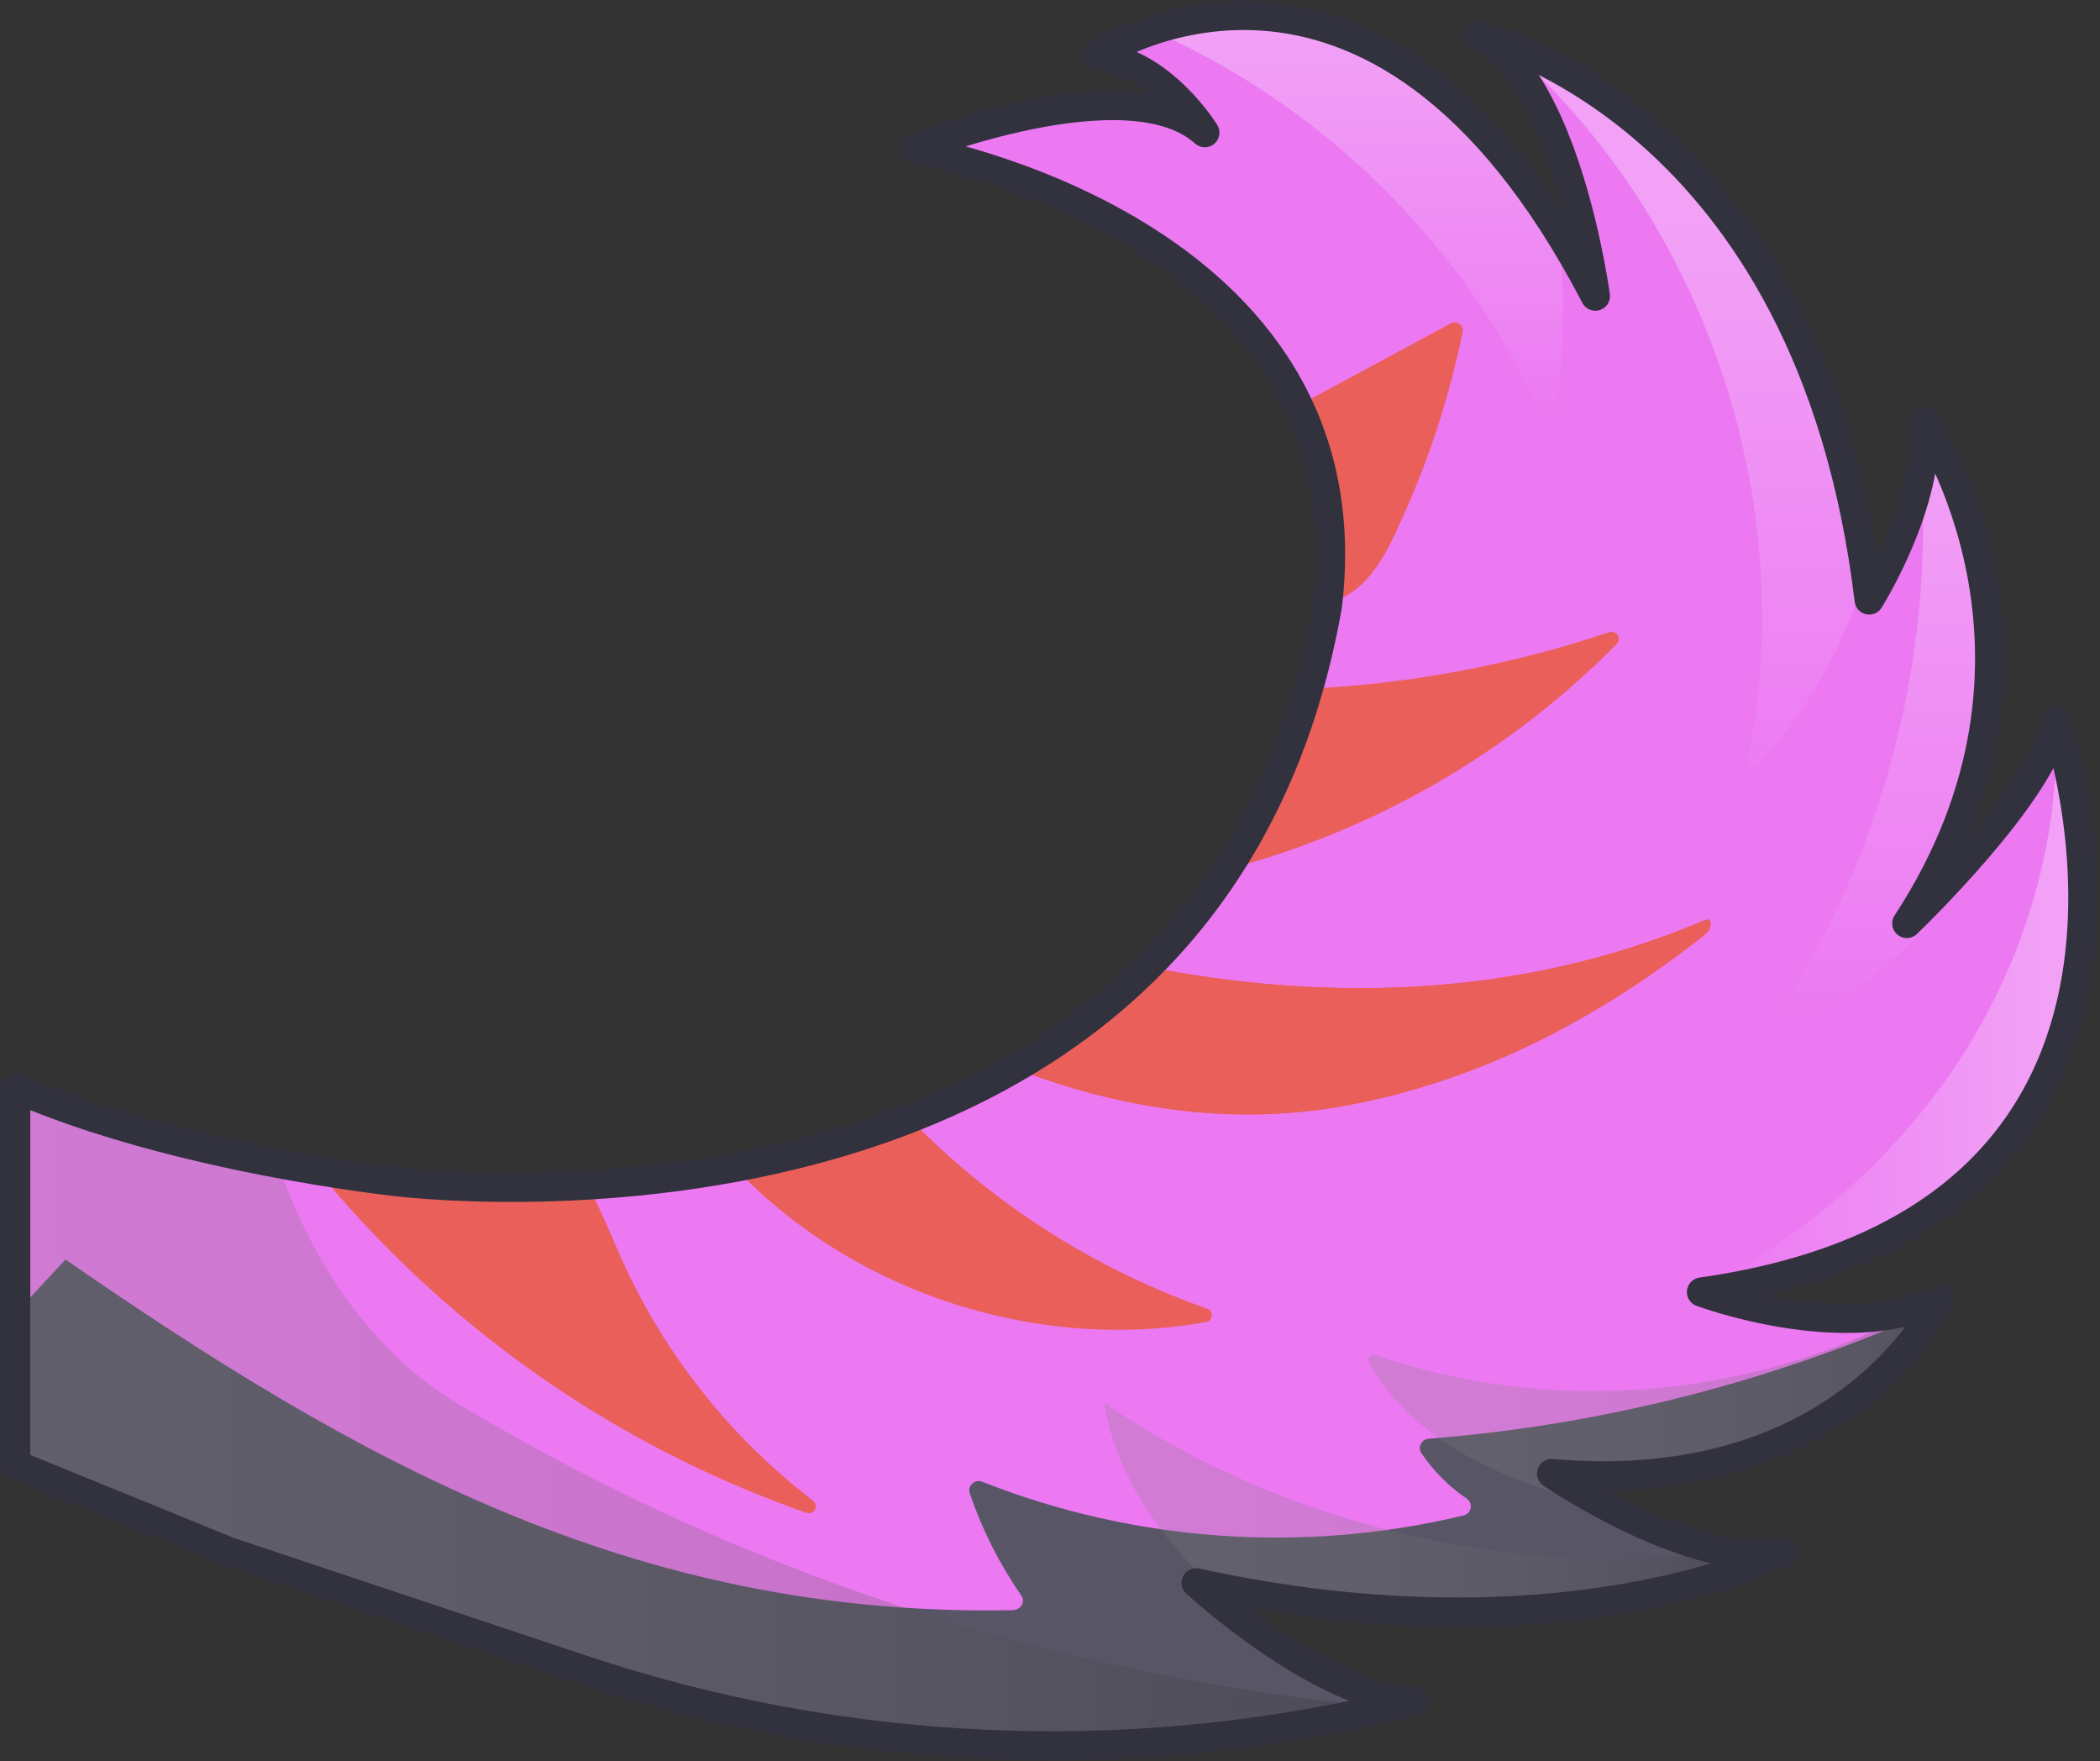
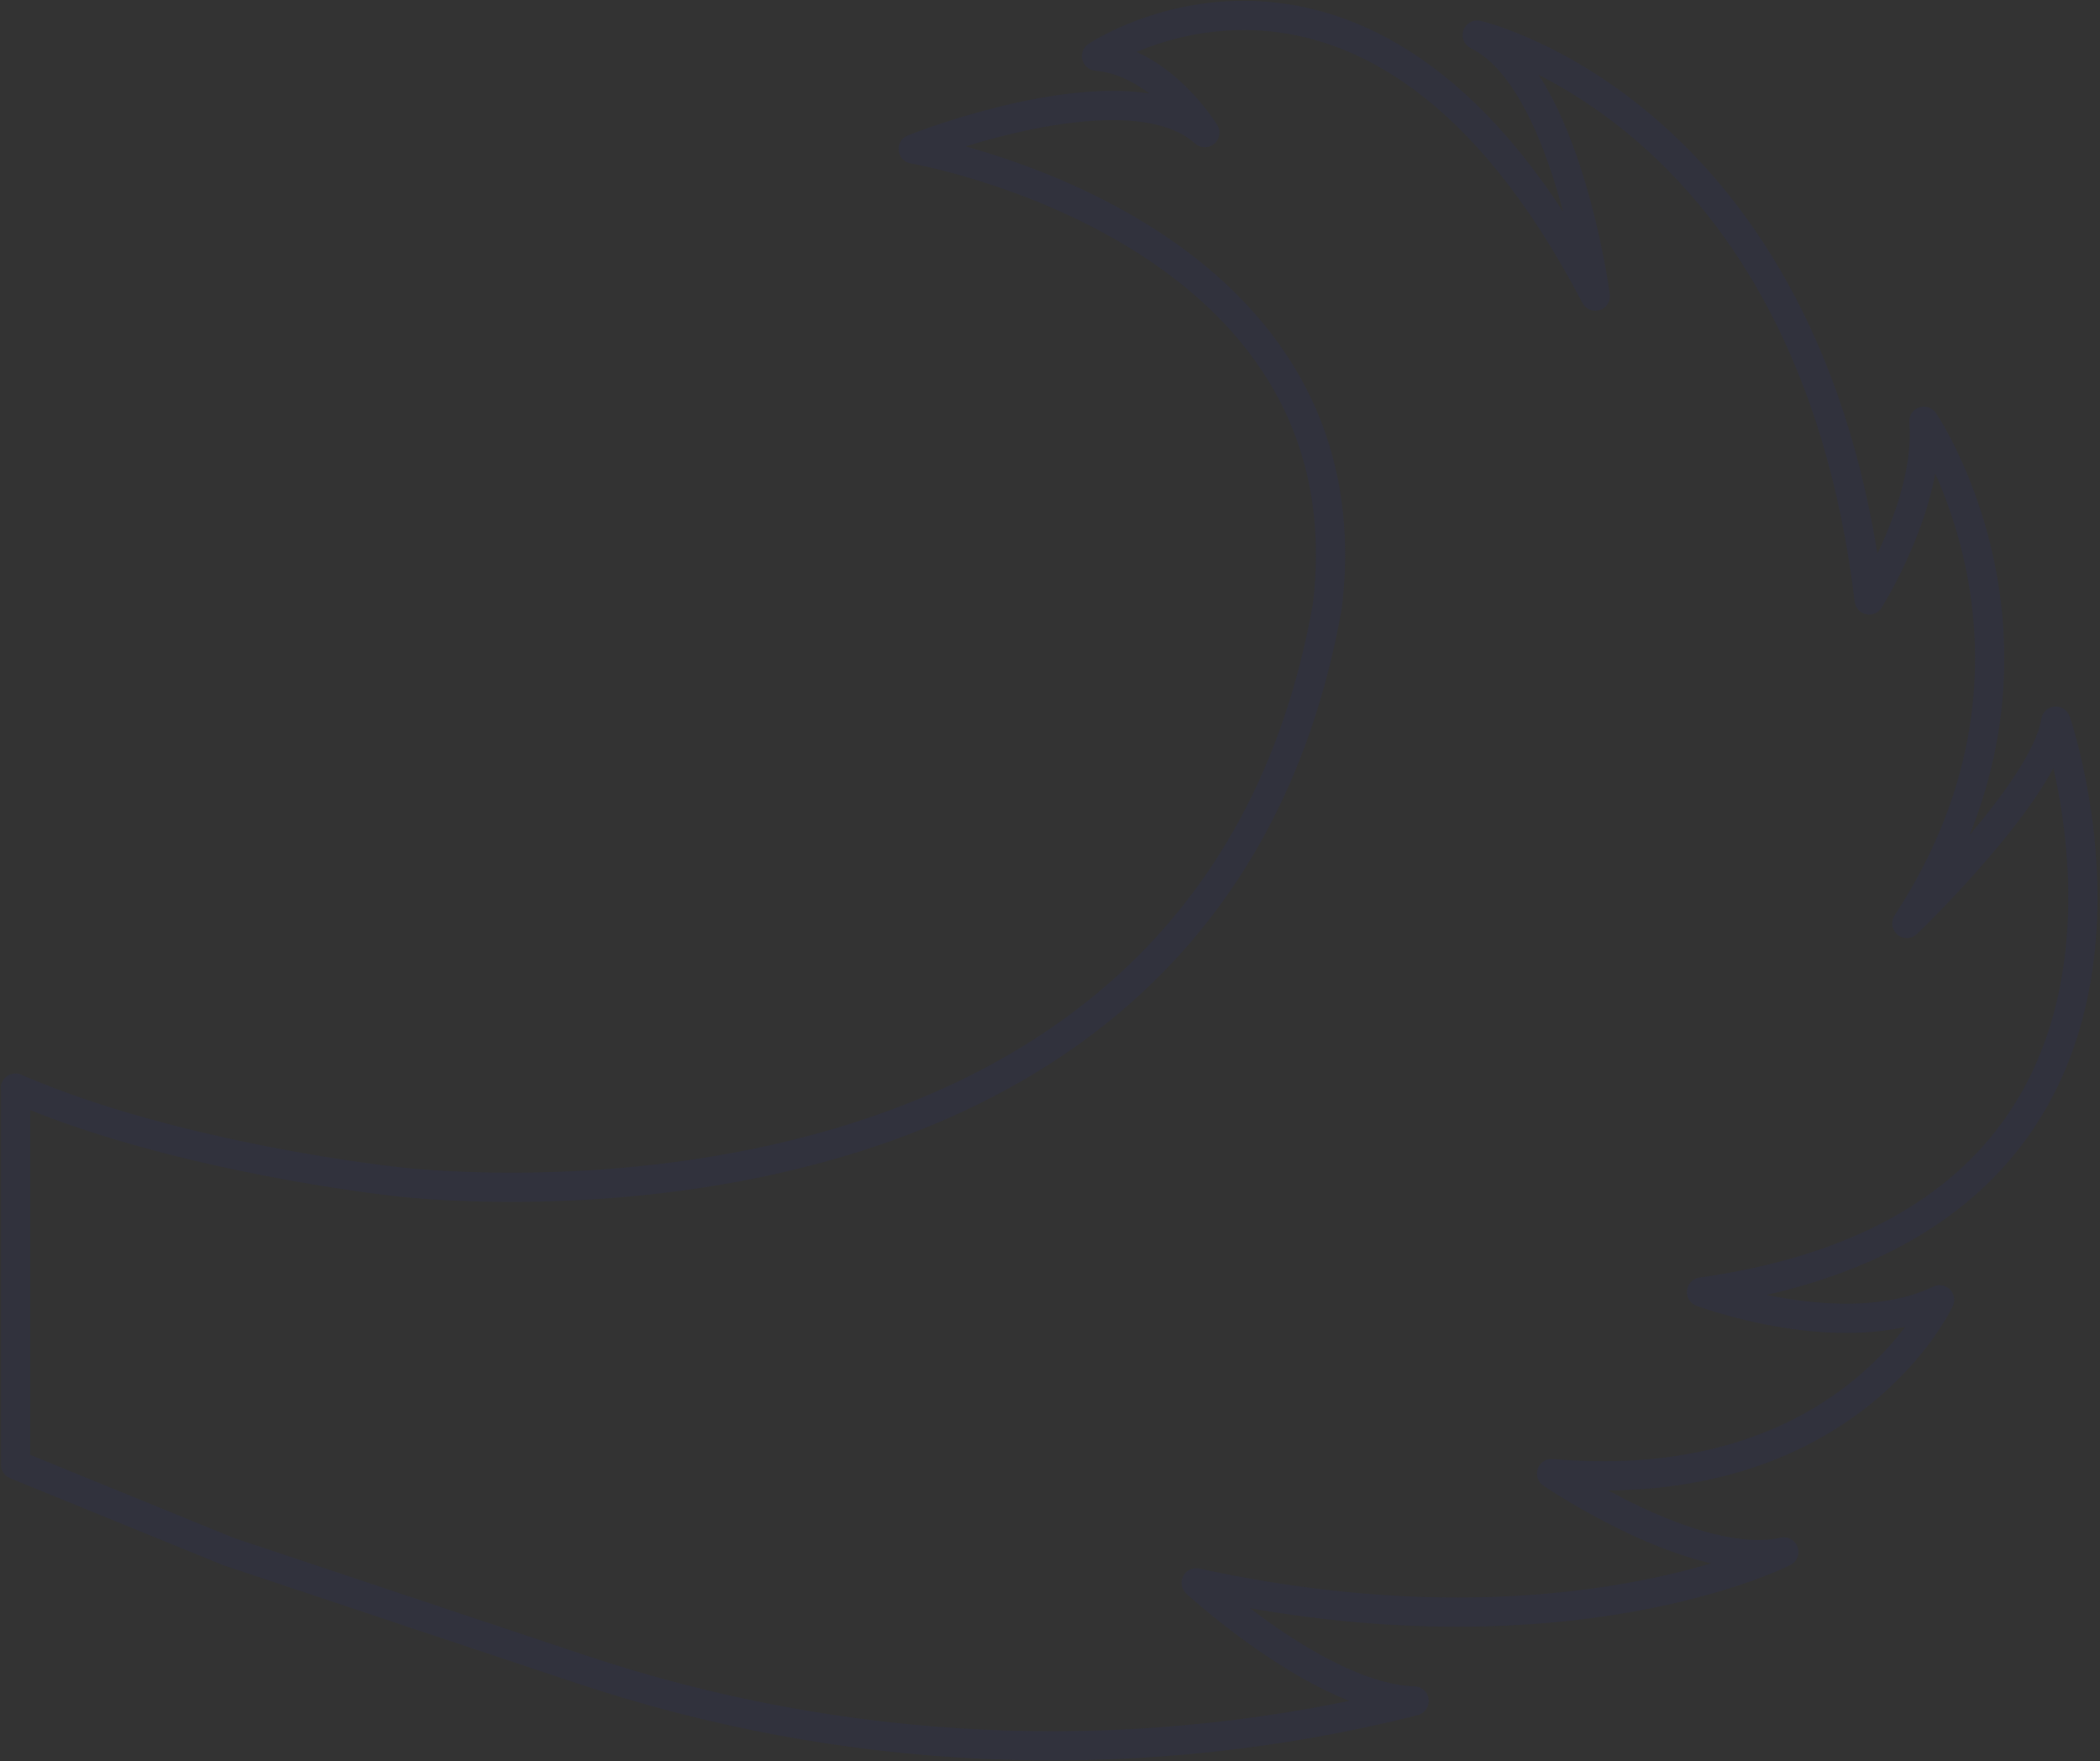
<svg xmlns="http://www.w3.org/2000/svg" xmlns:xlink="http://www.w3.org/1999/xlink" width="898px" height="753px" viewBox="0 0 898 753" version="1.1">
  <rect x="0" y="0" width="898" height="753" fill="#333333" stroke="none" />
  <title>编组</title>
  <defs>
-     <path d="M0.6,459.2 C69.6,489.2 163,499.1 163,499.1 C163,499.1 510.1,544.1 561.6,253.1 C581.1,91.2 384.5,57.7 384.5,57.7 C384.5,57.7 476.3,21 509.2,50.7 C509.2,50.7 490.7,20.4 462.9,18 C462.9,18 581.1,-61.9 676.2,120.6 C676.2,120.6 663.9,27.6 625.7,9 C625.7,9 768.2,41.6 793.3,250.5 C793.3,250.5 819.6,208.9 816.7,174.1 C816.7,174.1 884.6,273.9 809.4,388.8 C809.4,388.8 868.3,332.5 873.1,302.3 C873.1,302.3 947,514.4 721.6,546.4 C721.6,546.4 782.8,569.3 823.4,549.7 C823.4,549.7 784.3,635 657.5,624 C657.5,624 719.2,666.1 756.8,657.5 C756.8,657.5 663.6,705.2 505.5,670.7 C505.5,670.7 559.1,720.2 598.7,721.2 L588.2,723.8 C473.728,750.498 354.094,744.925 242.6,707.7 L91.6,657.3 L0.7,620.2 L0.7,459.2 L0.6,459.2 Z" id="path-1" />
-     <path d="M0.6,459.2 C69.6,489.2 163,499.1 163,499.1 C163,499.1 510.1,544.1 561.6,253.1 C581.1,91.2 384.5,57.7 384.5,57.7 C384.5,57.7 476.3,21 509.2,50.7 C509.2,50.7 490.7,20.4 462.9,18 C462.9,18 581.1,-61.9 676.2,120.6 C676.2,120.6 663.9,27.6 625.7,9 C625.7,9 768.2,41.6 793.3,250.5 C793.3,250.5 819.6,208.9 816.7,174.1 C816.7,174.1 884.6,273.9 809.4,388.8 C809.4,388.8 868.3,332.5 873.1,302.3 C873.1,302.3 947,514.4 721.6,546.4 C721.6,546.4 782.8,569.3 823.4,549.7 C823.4,549.7 784.3,635 657.5,624 C657.5,624 719.2,666.1 756.8,657.5 C756.8,657.5 663.6,705.2 505.5,670.7 C505.5,670.7 559.1,720.2 598.7,721.2 L588.2,723.8 C473.728,750.498 354.094,744.925 242.6,707.7 L91.6,657.3 L0.7,620.2 L0.7,459.2 L0.6,459.2 Z" id="path-3" />
    <linearGradient x1="50.031%" y1="99.895%" x2="50.031%" y2="-0.044%" id="linearGradient-5">
      <stop stop-color="#FFFFFF" stop-opacity="0" offset="0%" />
      <stop stop-color="#FFFFFF" offset="72%" />
    </linearGradient>
    <linearGradient x1="41.961%" y1="106.237%" x2="41.961%" y2="6.177%" id="linearGradient-6">
      <stop stop-color="#FFFFFF" stop-opacity="0" offset="0%" />
      <stop stop-color="#FFFFFF" offset="72%" />
    </linearGradient>
    <linearGradient x1="49.997%" y1="100.017%" x2="49.997%" y2="0.018%" id="linearGradient-7">
      <stop stop-color="#FFFFFF" stop-opacity="0" offset="0%" />
      <stop stop-color="#FFFFFF" offset="72%" />
    </linearGradient>
    <linearGradient x1="-0.093%" y1="49.983%" x2="99.99%" y2="49.983%" id="linearGradient-8">
      <stop stop-color="#FFFFFF" stop-opacity="0" offset="0%" />
      <stop stop-color="#FFFFFF" offset="72%" />
    </linearGradient>
    <path d="M0.6,459.2 C69.6,489.2 163,499.1 163,499.1 C163,499.1 510.1,544.1 561.6,253.1 C581.1,91.2 384.5,57.7 384.5,57.7 C384.5,57.7 476.3,21 509.2,50.7 C509.2,50.7 490.7,20.4 462.9,18 C462.9,18 581.1,-61.9 676.2,120.6 C676.2,120.6 663.9,27.6 625.7,9 C625.7,9 768.2,41.6 793.3,250.5 C793.3,250.5 819.6,208.9 816.7,174.1 C816.7,174.1 884.6,273.9 809.4,388.8 C809.4,388.8 868.3,332.5 873.1,302.3 C873.1,302.3 947,514.4 721.6,546.4 C721.6,546.4 782.8,569.3 823.4,549.7 C823.4,549.7 784.3,635 657.5,624 C657.5,624 719.2,666.1 756.8,657.5 C756.8,657.5 663.6,705.2 505.5,670.7 C505.5,670.7 559.1,720.2 598.7,721.2 L588.2,723.8 C473.728,750.498 354.094,744.925 242.6,707.7 L91.6,657.3 L0.7,620.2 L0.7,459.2 L0.6,459.2 Z" id="path-9" />
    <linearGradient x1="-0.012%" y1="49.988%" x2="99.998%" y2="49.988%" id="linearGradient-11">
      <stop stop-color="#808080" offset="0%" />
      <stop stop-color="#7D7D7D" offset="27%" />
      <stop stop-color="#747474" offset="46%" />
      <stop stop-color="#646464" offset="64%" />
      <stop stop-color="#4D4D4D" offset="80%" />
      <stop stop-color="#303030" offset="95%" />
      <stop stop-color="#242424" offset="100%" />
    </linearGradient>
    <linearGradient x1="-0.013%" y1="50.054%" x2="100.02%" y2="50.054%" id="linearGradient-12">
      <stop stop-color="#808080" offset="0%" />
      <stop stop-color="#7D7D7D" offset="27%" />
      <stop stop-color="#747474" offset="46%" />
      <stop stop-color="#646464" offset="64%" />
      <stop stop-color="#4D4D4D" offset="80%" />
      <stop stop-color="#303030" offset="95%" />
      <stop stop-color="#242424" offset="100%" />
    </linearGradient>
    <linearGradient x1="0.007%" y1="49.987%" x2="99.997%" y2="49.987%" id="linearGradient-13">
      <stop stop-color="#808080" offset="0%" />
      <stop stop-color="#7D7D7D" offset="27%" />
      <stop stop-color="#747474" offset="46%" />
      <stop stop-color="#646464" offset="64%" />
      <stop stop-color="#4D4D4D" offset="80%" />
      <stop stop-color="#303030" offset="95%" />
      <stop stop-color="#242424" offset="100%" />
    </linearGradient>
  </defs>
  <g id="页面-1" stroke="none" stroke-width="1" fill="none" fill-rule="evenodd">
    <g id="编组" transform="translate(6, 6)">
      <g id="tailFur">
        <g id="Clipped">
          <mask id="mask-2" fill="white">
            <use xlink:href="#path-1" />
          </mask>
          <g id="路径" />
          <g id="编组" mask="url(#mask-2)">
            <g transform="translate(-48, -20)">
              <polygon id="路径" fill="#EC79F2" fill-rule="nonzero" points="10 0.4 949 0.4 949 765.97 10 765.97" />
-               <path d="M352.4,509.1 C402.8,565.2 483.2,592.4 557.4,579.3 C558.865,579.186 560.032,578.027 560.156,576.562 C560.28,575.098 559.325,573.759 557.9,573.4 C501.73,553.567 451.948,518.951 413.8,473.2 M546.7,390.4 C617.615,375.912 682.631,340.69 733.5,289.2 C734.355,288.174 734.457,286.717 733.753,285.582 C733.05,284.447 731.699,283.891 730.4,284.2 C681.38,300.658 630.009,309.034 578.3,309 L585.7,308.8 M599.9,271.8 C608.6,273.8 617.9,269.9 624.4,263.7 C630.9,257.5 635.2,249.4 639,241.3 C651.851,214.064 661.419,185.396 667.5,155.9 C667.709,154.607 667.18,153.306 666.127,152.527 C665.074,151.748 663.675,151.622 662.5,152.2 L591.5,190.5 C590.433,191.049 589.158,191.013 588.124,190.405 C587.089,189.796 586.438,188.7 586.4,187.5" id="形状" fill="#EA5F5A" fill-rule="nonzero" />
-               <path d="M70,552.5 C191.8,636.5 311.5,705.6 475,702.4 C478.4,702.3 480.7,699 478.7,696.1 C469.396,682.648 461.993,667.976 456.7,652.5 C456.19,651.015 456.596,649.369 457.738,648.292 C458.88,647.214 460.547,646.905 462,647.5 C527.533,673.301 599.414,678.328 667.9,661.9 C669.439,661.527 670.613,660.281 670.894,658.723 C671.176,657.165 670.511,655.588 669.2,654.7 C661.606,649.543 655.057,642.994 649.9,635.4 C649.065,634.218 648.933,632.678 649.555,631.371 C650.177,630.065 651.456,629.196 652.9,629.1 C737.263,622.475 819.529,599.48 895.1,561.4 C896.313,560.787 897.754,560.832 898.927,561.519 C900.099,562.207 900.842,563.442 900.9,564.8 C904.3,643.9 904.1,729.7 854.5,791 C816.6,837.8 757,860.5 699.3,877.8 C616.7,902.6 531.3,920.5 445.1,919.9 C358.9,919.3 271.5,899.5 198.6,853.5 C113,799.5 52.9,713.6 0.7,626.9" id="路径" fill="#585666" fill-rule="nonzero" />
-               <path d="M424.9,445.9 C483.2,480.1 550.5,499 617.4,486.7 C674.7,476.2 725.6,449.5 771.1,413.5 C774.4,410.9 774.3,406 771,407.4 C675.1,448.2 569.6,442.8 470.6,411.4 L424.9,445.9 Z" id="路径" fill="#EA5F5A" fill-rule="nonzero" />
              <path d="M424.9,445.9 C483.2,480.1 550.5,499 617.4,486.7 C674.7,476.2 725.6,449.5 771.1,413.5 C774.4,410.9 774.3,406 771,407.4 C675.1,448.2 569.6,442.8 470.6,411.4 L424.9,445.9 Z M264.5,494.9 C287.4,501.4 297,527.5 306.5,549.3 C324.763,591.22 353.395,627.802 389.7,655.6 C390.838,656.504 391.164,658.092 390.476,659.371 C389.787,660.651 388.281,661.252 386.9,660.8 C303.184,631.52 229.426,579.217 174.1,509.9" id="形状" fill="#EA5F5A" fill-rule="nonzero" />
              <g id="Clipped" stroke-width="1" fill="none" fill-rule="evenodd" transform="translate(48, 20)">
                <mask id="mask-4" fill="white">
                  <use xlink:href="#path-3" />
                </mask>
                <g id="路径" />
                <g id="编组" style="mix-blend-mode: overlay;" mask="url(#mask-4)" fill-rule="nonzero" opacity="0.3">
                  <g transform="translate(462, -52)" id="路径">
                    <path d="M9.6,52.9 C90.2,83.3 157.5,147.2 192.4,225.9 C192.71,226.917 193.703,227.567 194.759,227.444 C195.815,227.321 196.632,226.461 196.7,225.4 C202.9,187.8 202,148.7 190.3,112.5 C177.8,73.9 152.5,38.8 117.3,18.6 C82.1,-1.6 37.1,-5.7 0.5,11.8" fill="url(#linearGradient-5)" style="mix-blend-mode: overlay;" />
                    <path d="M176.5,65.8 C261.3,139.7 301.8,260.7 279.4,370.8 C279.13,371.794 279.587,372.843 280.499,373.322 C281.41,373.802 282.533,373.585 283.2,372.8 C328.3,326.3 346.3,256.4 336,192.2 C325.3,125.5 286.4,65.2 235.5,20.8" fill="url(#linearGradient-6)" style="mix-blend-mode: overlay;" />
                    <path d="M352.9,237.6 C360.5,323 338.1,410.7 290.7,482.1 C290.25,482.922 290.345,483.935 290.938,484.66 C291.531,485.385 292.505,485.678 293.4,485.4 C353.8,462.7 395.2,401.4 404.9,337.3 C415,271 395.2,202.9 363,144" fill="url(#linearGradient-7)" style="mix-blend-mode: overlay;" />
                    <path d="M411.2,367.5 C410.4,415.9 394.2,463.7 366.9,503.7 C341.7,540.6 307.3,570.9 268.2,592.7 C267.366,593.269 267,594.316 267.299,595.28 C267.598,596.245 268.49,596.9 269.5,596.9 C294.645,594.381 319.644,590.576 344.4,585.5 C358.3,582.7 372.2,579.4 385,573.1 C419.4,556.3 440.5,520.3 453.3,484.2 C456.4,475.6 458.2,464.1 450.6,459.1" fill="url(#linearGradient-8)" style="mix-blend-mode: overlay;" />
                  </g>
                </g>
              </g>
              <g id="Clipped" stroke-width="1" fill="none" fill-rule="evenodd" transform="translate(48, 20)">
                <mask id="mask-10" fill="white">
                  <use xlink:href="#path-9" />
                </mask>
                <g id="路径" />
                <g id="编组" style="mix-blend-mode: multiply;" mask="url(#mask-10)" fill-rule="nonzero" opacity="0.25">
                  <g transform="translate(-277, 357)" id="路径">
                    <path d="M377,87.9 C390.2,153.5 418.6,208.4 467.7,237.7 C596.5,314.5 734.6,357 884.1,368.9 C884.8,410.3 858.8,448.8 824.7,472.4 C790.6,496 749.4,506.7 708.6,513.9 C513.9,548 306.4,506.8 141.1,398.3 C85,361.5 31.6,314.2 10,250.7 C-10.8,189.4 2.7,117.6 44.4,68.1 C86.1,18.6 154.5,-7 218.5,3.2" fill="url(#linearGradient-11)" style="mix-blend-mode: multiply;" />
                    <path d="M1088.1,198.2 C1018.6,235.3 933.6,242 859.1,216.3 C858.232,216.056 857.302,216.342 856.72,217.031 C856.139,217.72 856.014,218.685 856.4,219.5 C866.2,237.4 882.7,251.2 900.8,260.8 C920.6,271.3 942.4,277.4 964,283.2 C992.7,290.9 1022,298.3 1051.7,296.9 C1081.4,295.5 1112,283.9 1129.6,260 C1147.2,236.1 1147.9,198.9 1126.1,178.7" fill="url(#linearGradient-12)" style="mix-blend-mode: multiply;" />
                    <path d="M1007.3,300.6 C915.4,311.8 819.7,288.7 743.1,236.8 C750.9,282.2 786.5,318.6 826.5,341.4 C878.7,371.2 942.7,382.7 1000.3,365.5 C1014.2,361.3 1029.3,353.7 1032.6,339.6" fill="url(#linearGradient-13)" style="mix-blend-mode: multiply;" />
                  </g>
                </g>
              </g>
            </g>
          </g>
        </g>
      </g>
      <g id="tail" stroke="#31323D" stroke-linecap="round" stroke-linejoin="round" stroke-width="12.5">
        <path d="M0.6,459.2 C69.6,489.2 163,499.1 163,499.1 C163,499.1 510.1,544.1 561.6,253.1 C581.1,91.2 384.5,57.7 384.5,57.7 C384.5,57.7 476.3,21 509.2,50.7 C509.2,50.7 490.7,20.4 462.9,18 C462.9,18 581.1,-61.9 676.2,120.6 C676.2,120.6 663.9,27.6 625.7,9 C625.7,9 768.2,41.6 793.3,250.5 C793.3,250.5 819.6,208.9 816.7,174.1 C816.7,174.1 884.6,273.9 809.4,388.8 C809.4,388.8 868.3,332.5 873.1,302.3 C873.1,302.3 947,514.4 721.6,546.4 C721.6,546.4 782.8,569.3 823.4,549.7 C823.4,549.7 784.3,635 657.5,624 C657.5,624 719.2,666.1 756.8,657.5 C756.8,657.5 663.6,705.2 505.5,670.7 C505.5,670.7 559.1,720.2 598.7,721.2 L588.2,723.8 C473.728,750.498 354.094,744.925 242.6,707.7 L91.6,657.3 L0.7,620.2 L0.7,459.2 L0.6,459.2 Z" id="路径" />
      </g>
    </g>
  </g>
</svg>